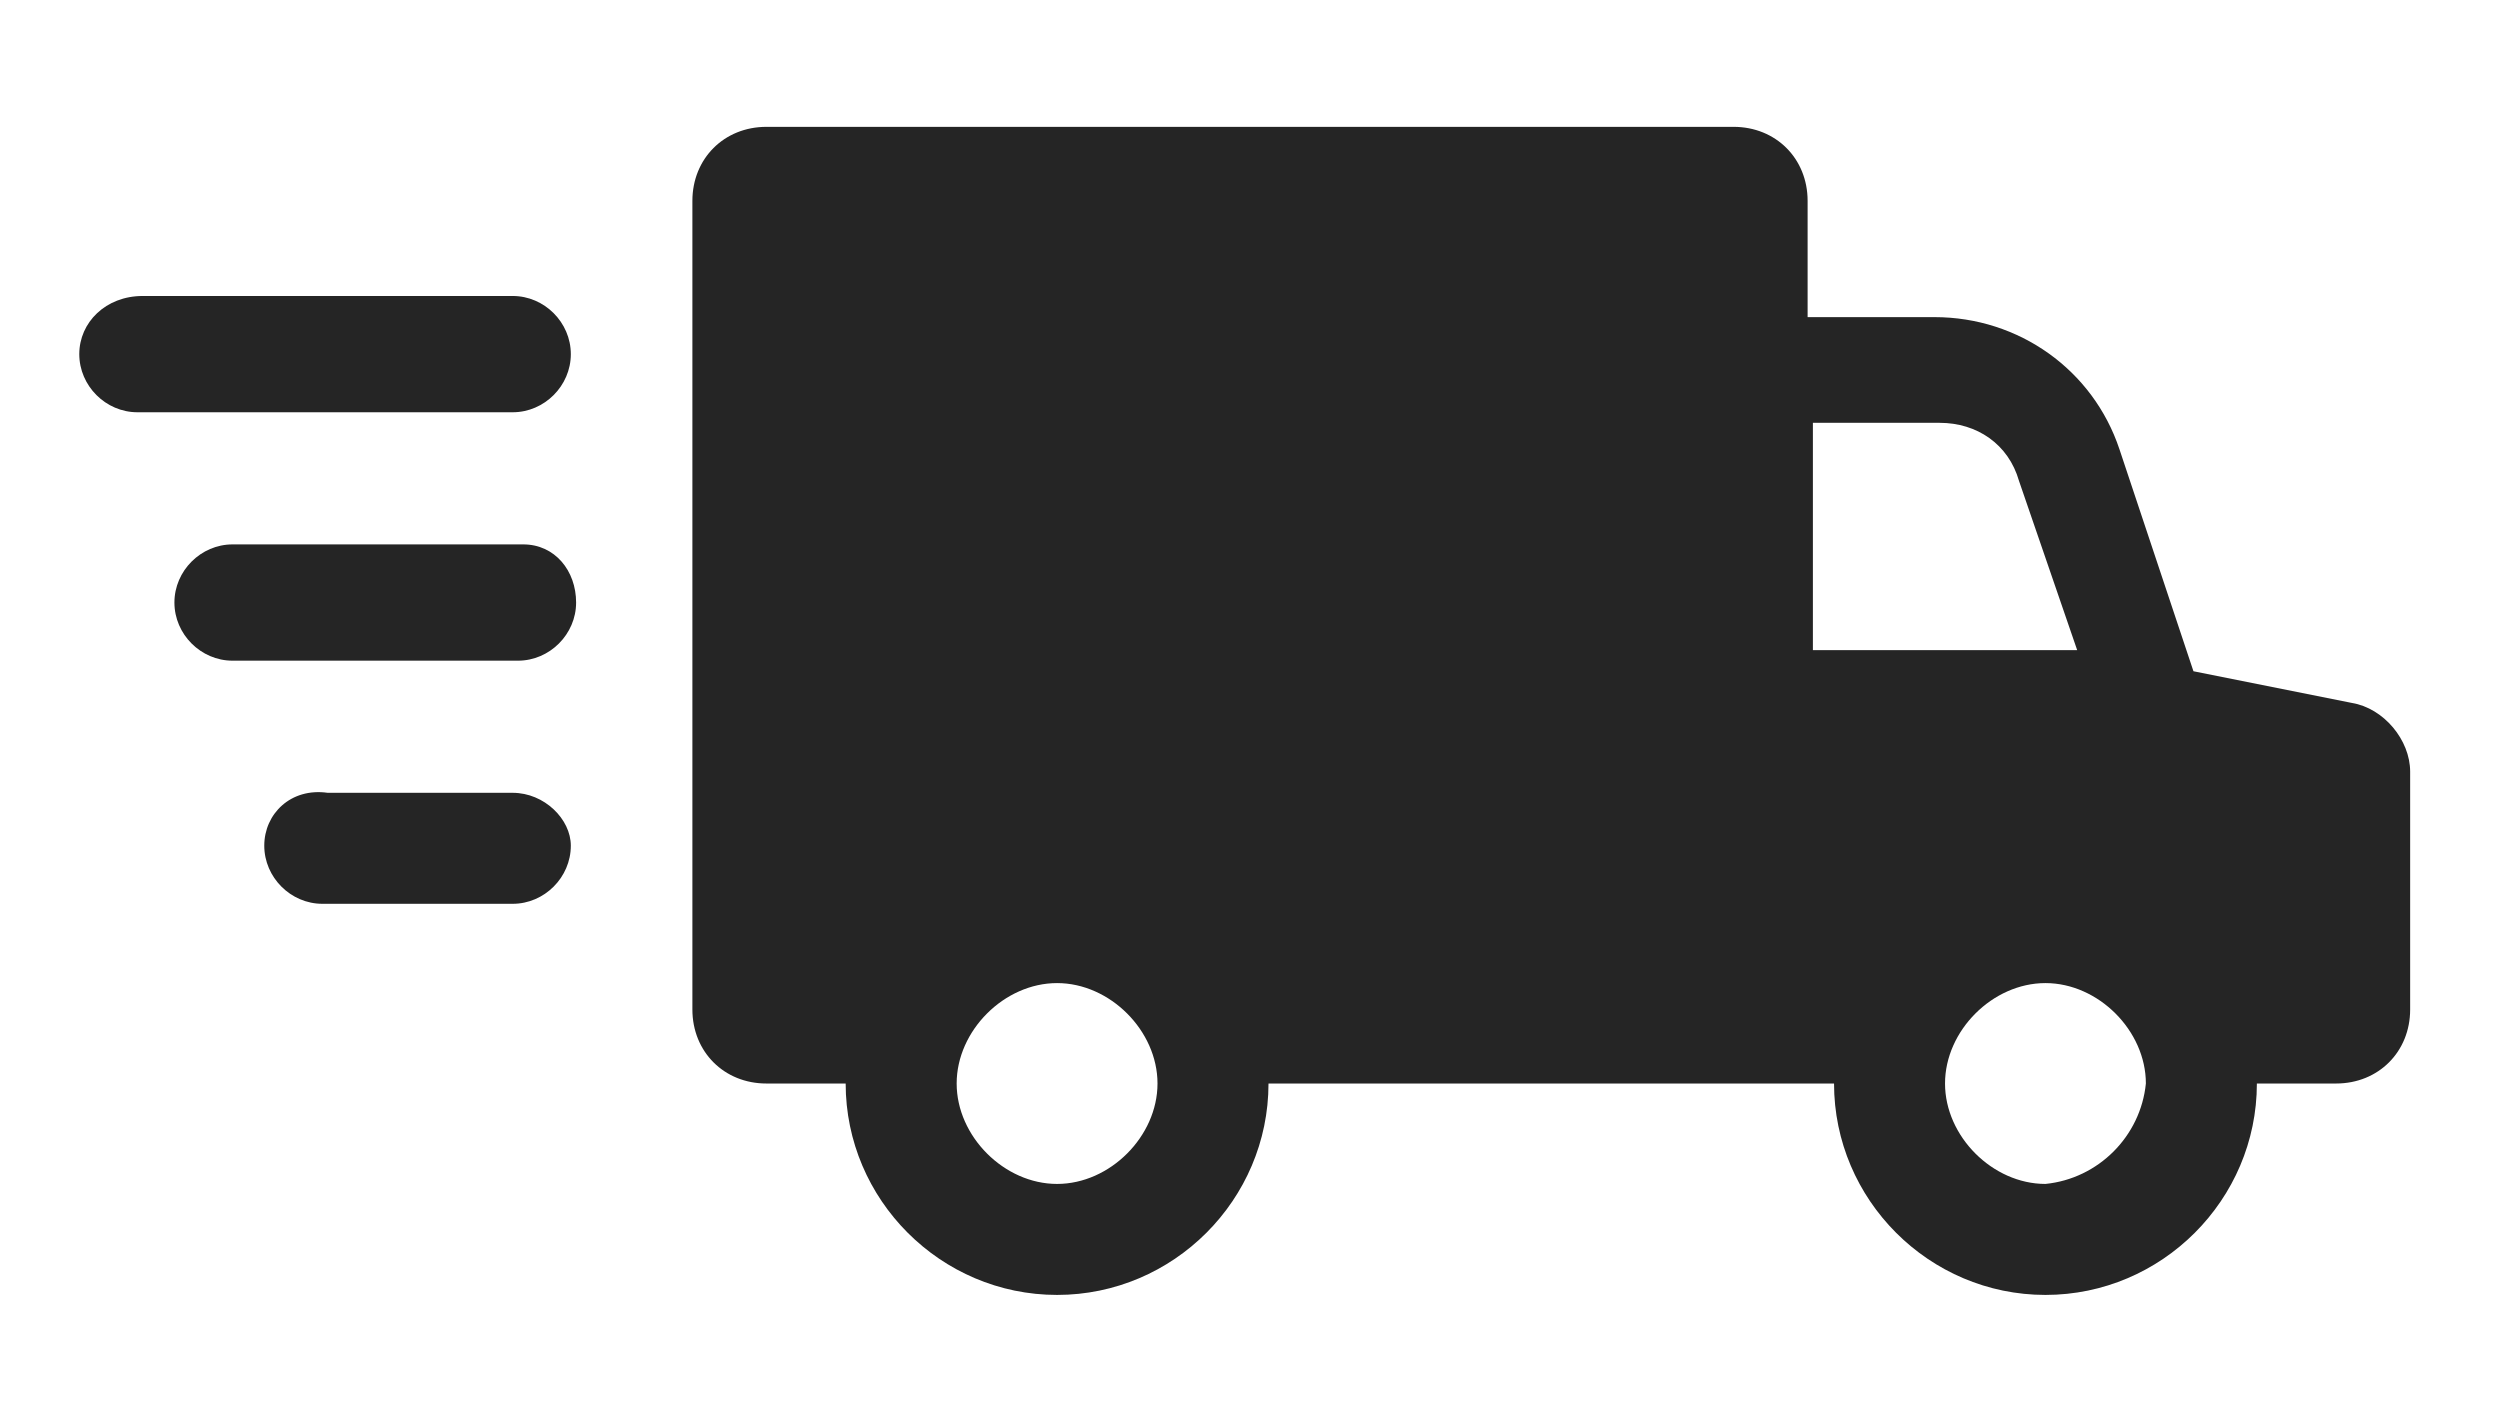
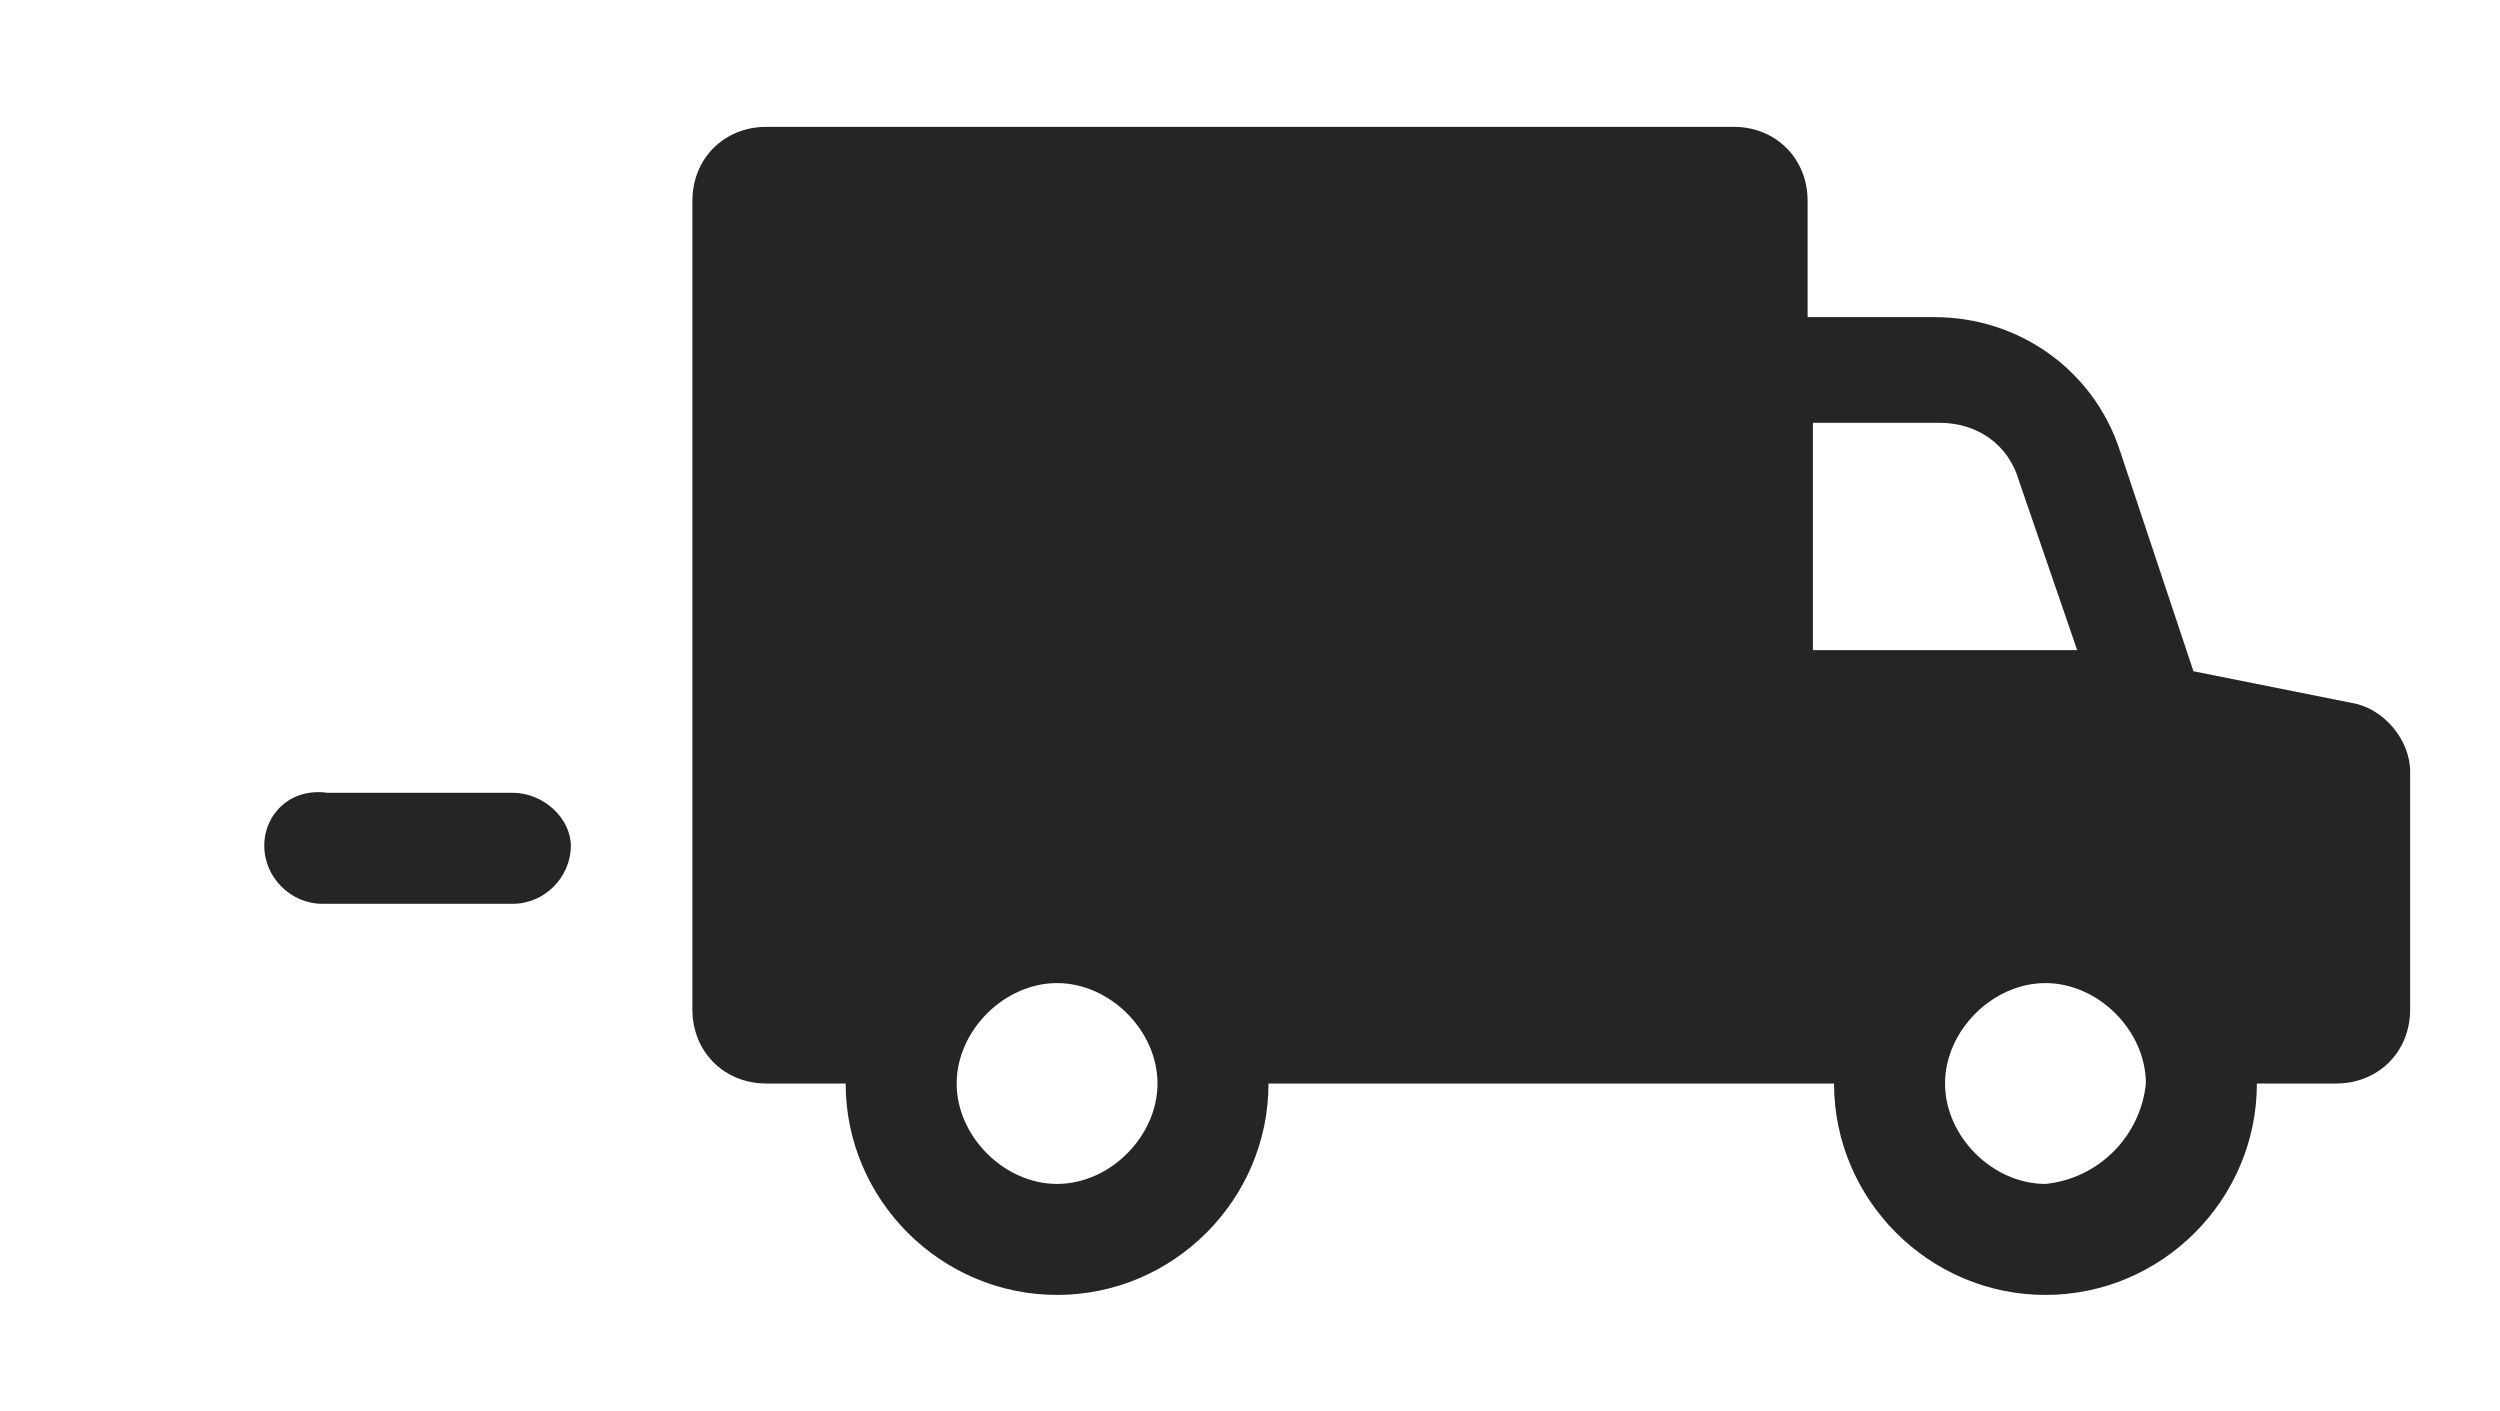
<svg xmlns="http://www.w3.org/2000/svg" version="1.1" id="Capa_1" x="0px" y="0px" viewBox="0 0 47.3 26.7" style="enable-background:new 0 0 47.3 26.7;" xml:space="preserve">
  <style type="text/css">
	.st0{fill:#252525;}
</style>
  <g id="Grupo_125" transform="translate(0 0)">
    <path id="Trazado_69" class="st0" d="M44.5,13.3l-3-0.6l-1.4-4.2C39.6,7,38.2,6,36.6,6h-2.4V3.8c0-0.8-0.6-1.4-1.4-1.4H14.5   c-0.8,0-1.4,0.6-1.4,1.4v15.3c0,0.8,0.6,1.4,1.4,1.4H16c0,2.2,1.8,4,4,4c2.2,0,4-1.8,4-4l0,0h10.7c0,2.2,1.8,4,4,4c2.2,0,4-1.8,4-4   c0,0,0,0,0,0h1.5c0.8,0,1.4-0.6,1.4-1.4v-4.5C45.6,14,45.1,13.4,44.5,13.3z M20,22.4c-1,0-1.9-0.9-1.9-1.9c0-1,0.9-1.9,1.9-1.9   c1,0,1.9,0.9,1.9,1.9C21.9,21.5,21,22.4,20,22.4z M34.3,12.3V8h2.4c0.7,0,1.3,0.4,1.5,1.1l1.1,3.2L34.3,12.3z M38.7,22.4   c-1,0-1.9-0.9-1.9-1.9s0.9-1.9,1.9-1.9c1,0,1.9,0.9,1.9,1.9C40.5,21.5,39.7,22.3,38.7,22.4L38.7,22.4z" />
-     <path id="Trazado_70" class="st0" d="M9.7,5.6h-7C2,5.6,1.5,6.1,1.5,6.7c0,0.6,0.5,1.1,1.1,1.1c0,0,0,0,0.1,0h7   c0.6,0,1.1-0.5,1.1-1.1C10.8,6.1,10.3,5.6,9.7,5.6C9.7,5.6,9.7,5.6,9.7,5.6z" />
-     <path id="Trazado_71" class="st0" d="M9.7,10.3H4.4c-0.6,0-1.1,0.5-1.1,1.1c0,0.6,0.5,1.1,1.1,1.1c0,0,0,0,0.1,0h5.3   c0.6,0,1.1-0.5,1.1-1.1c0-0.6-0.4-1.1-1-1.1C9.8,10.3,9.7,10.3,9.7,10.3z" />
    <path id="Trazado_72" class="st0" d="M9.7,15H6.2C5.5,14.9,5,15.4,5,16c0,0.6,0.5,1.1,1.1,1.1c0,0,0,0,0.1,0h3.5   c0.6,0,1.1-0.5,1.1-1.1C10.8,15.5,10.3,15,9.7,15C9.7,15,9.7,15,9.7,15z" />
  </g>
</svg>